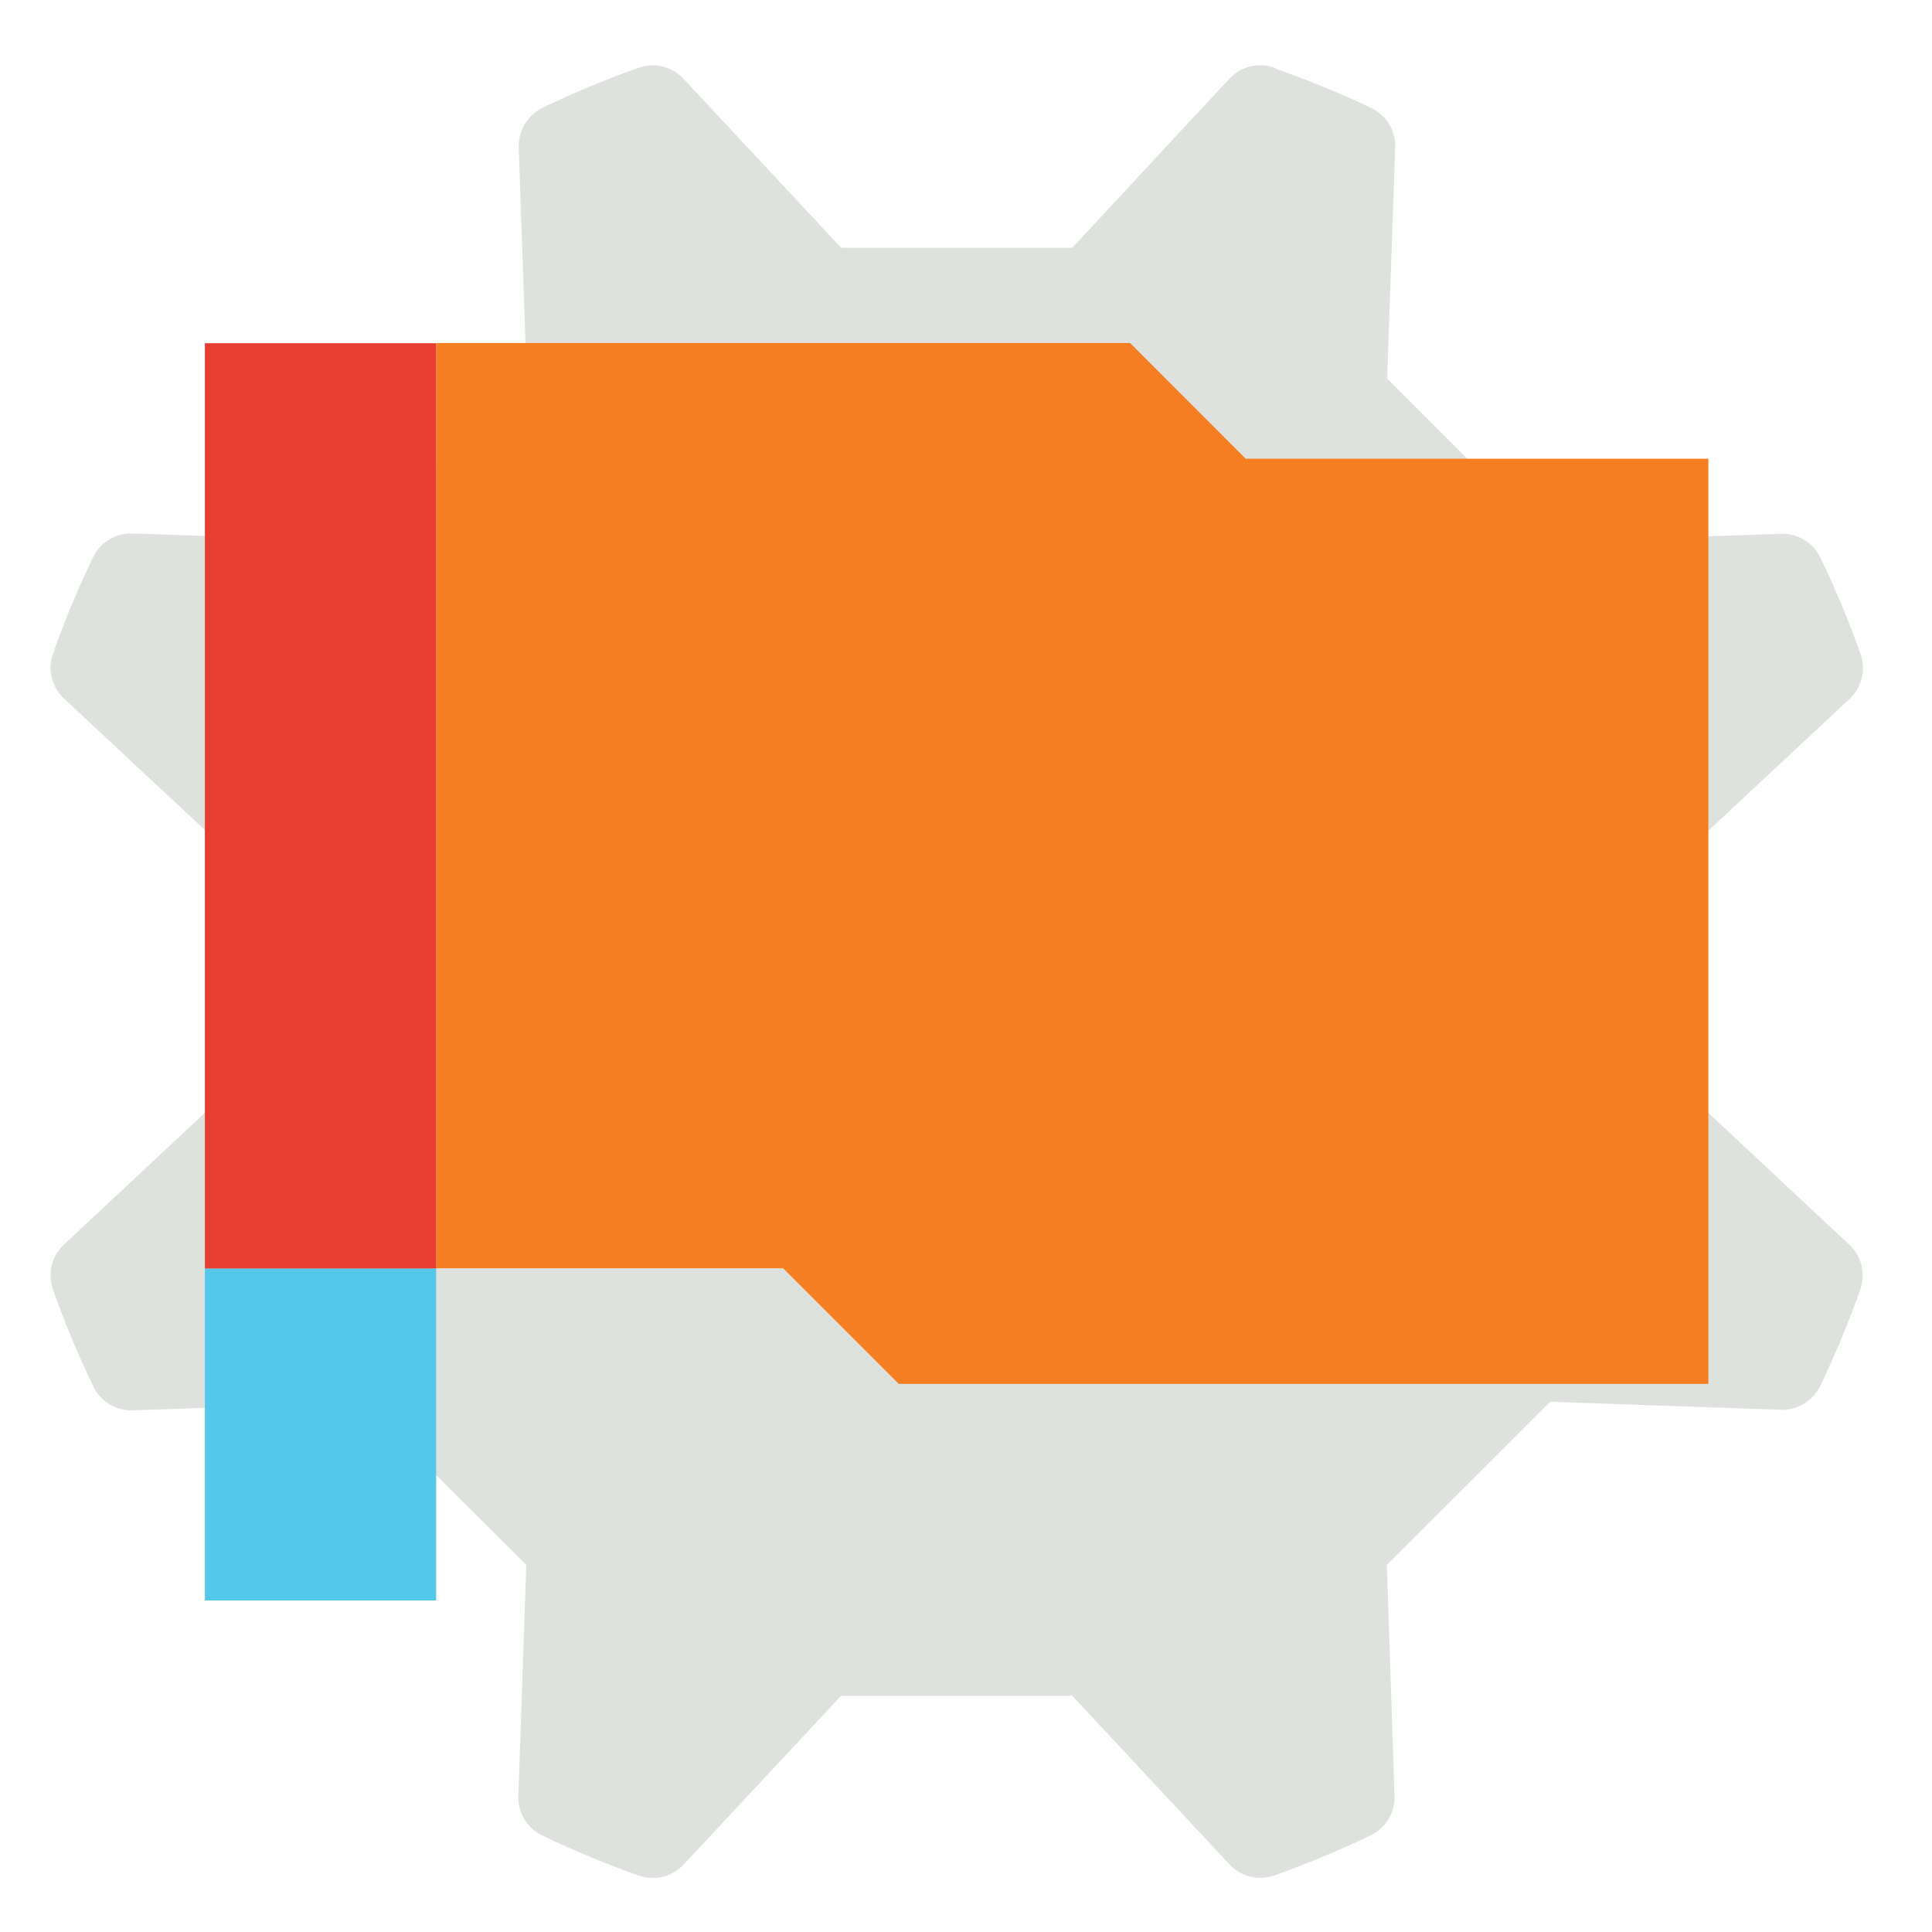
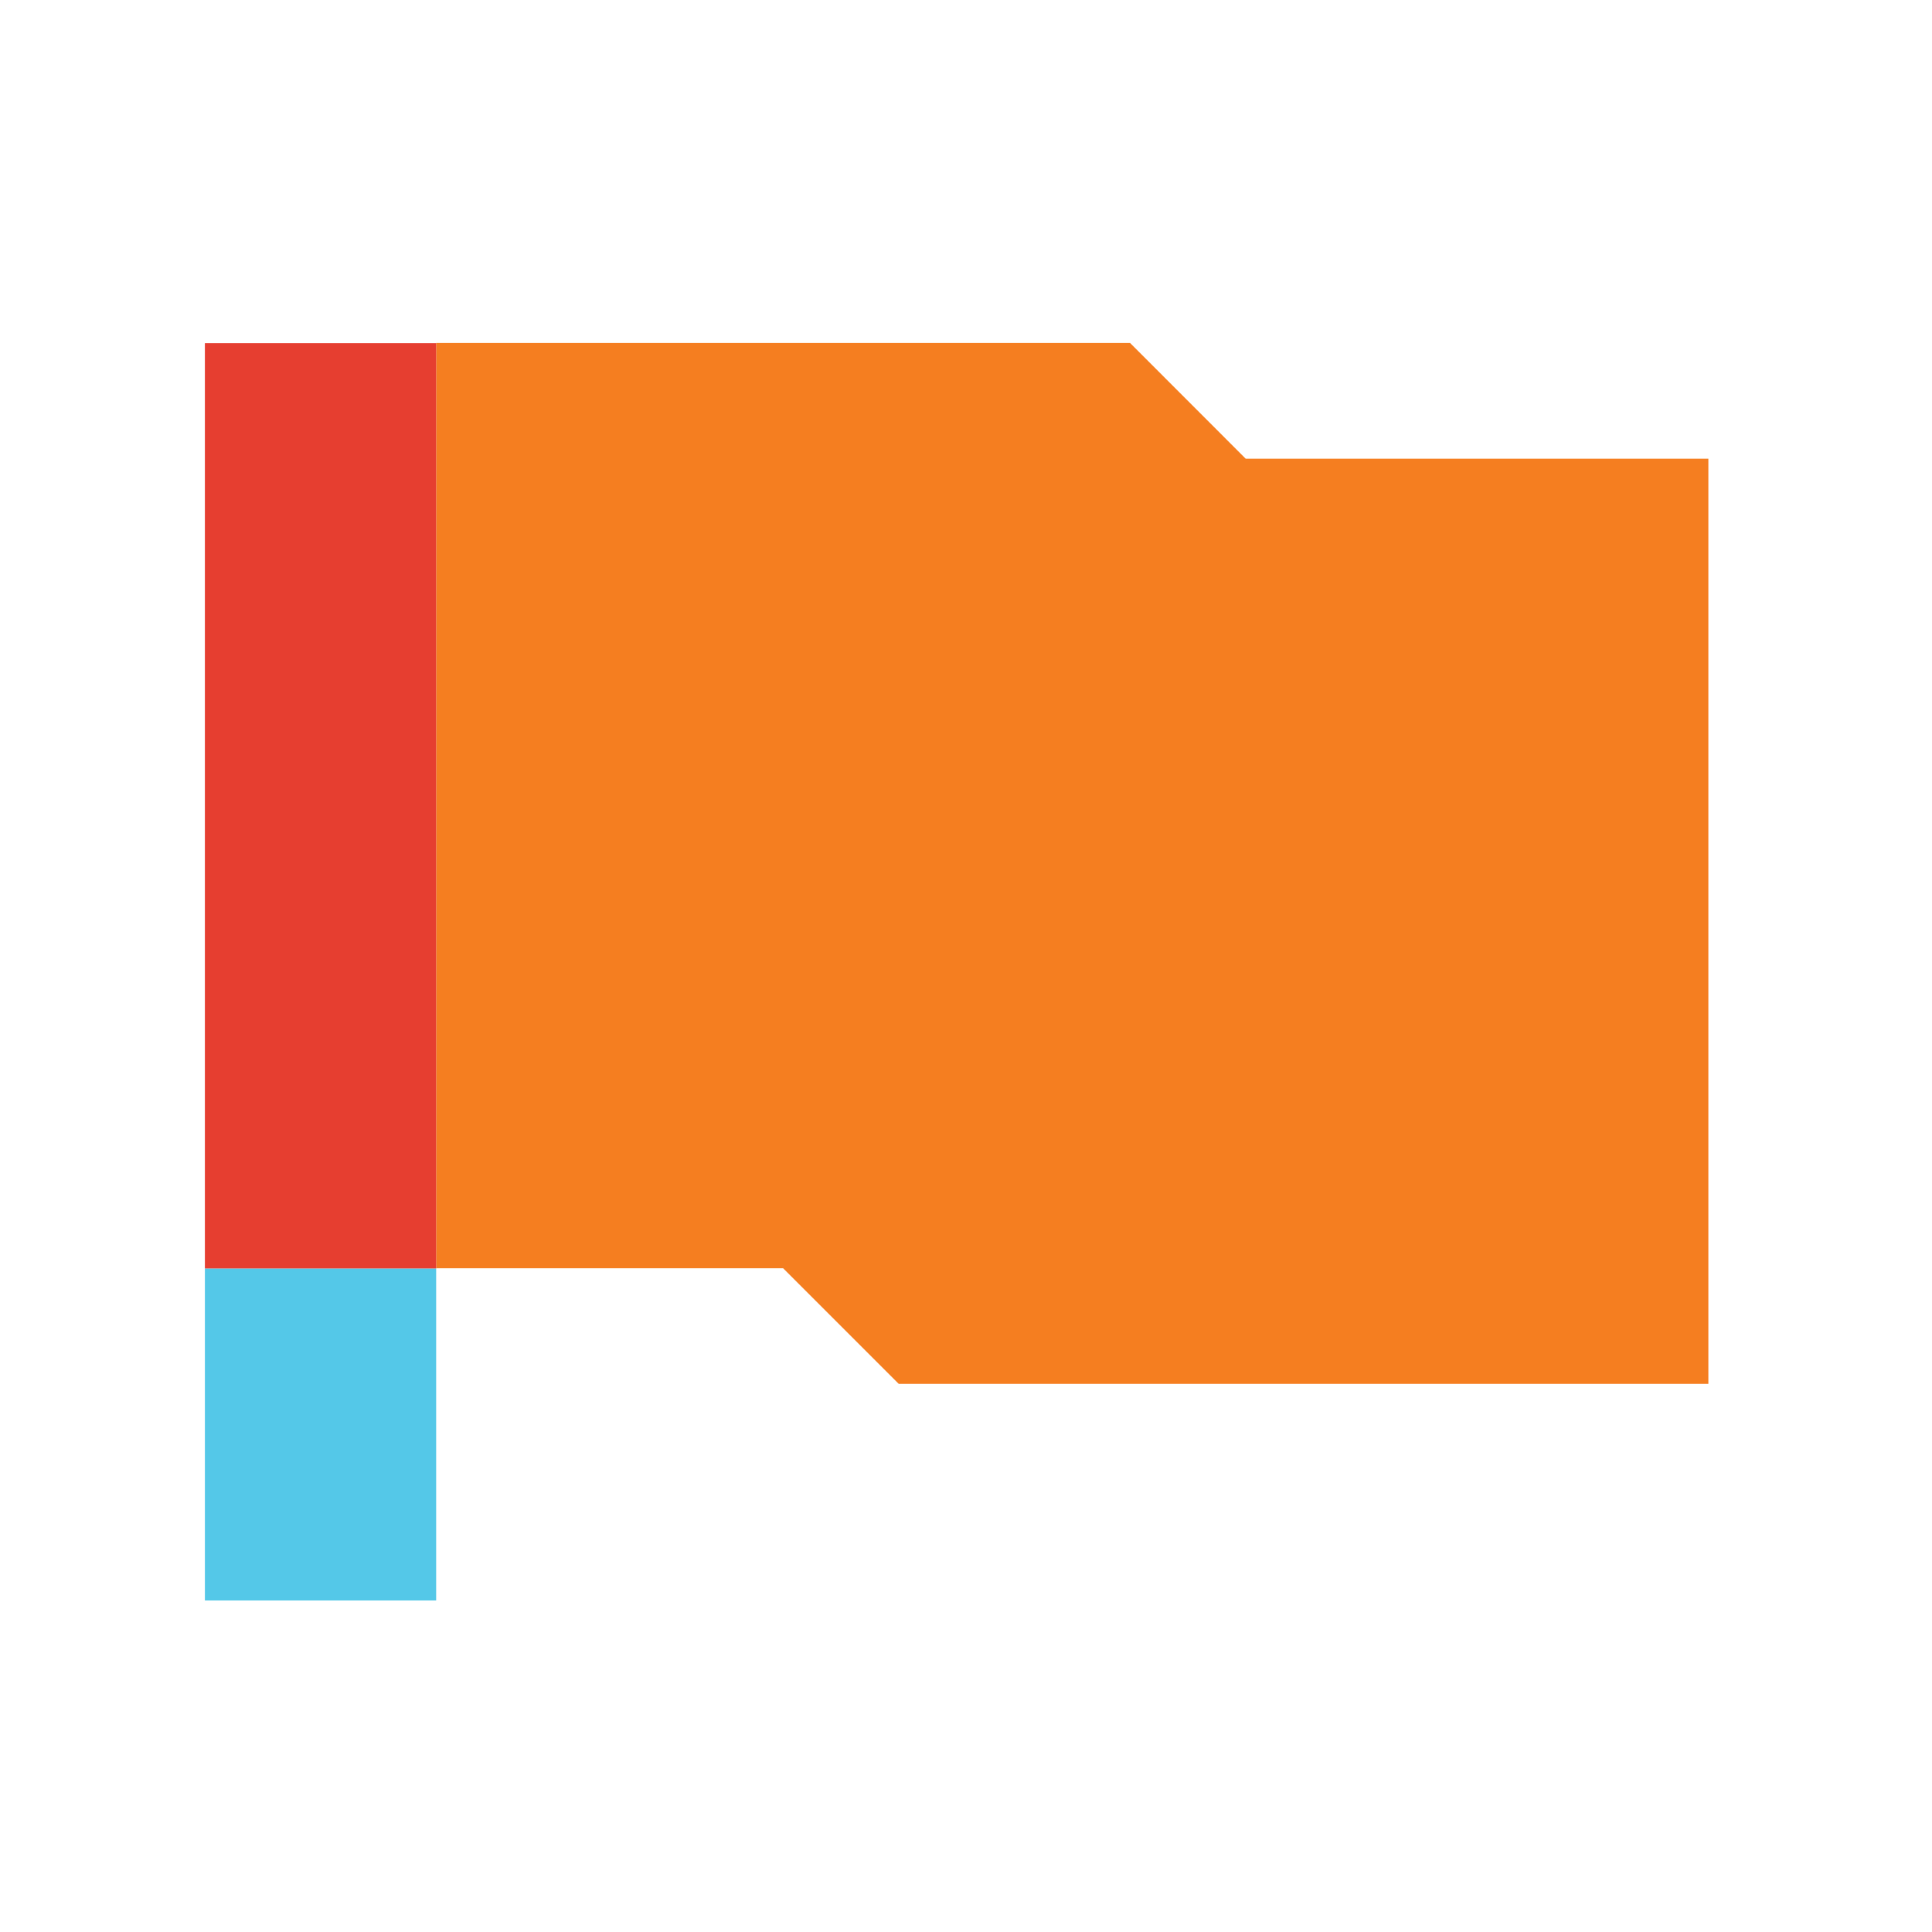
<svg xmlns="http://www.w3.org/2000/svg" id="Layer_1" data-name="Layer 1" viewBox="0 0 200 200">
  <defs>
    <style>.cls-1{fill:#dfe1df;}.cls-2{fill:#54c8e8;}.cls-3{fill:#f57e20;}.cls-4{fill:#e63e30;}</style>
  </defs>
-   <path class="cls-1" d="M174,112.54V88.65l17.47-16.3a4.36,4.36,0,0,0,1.14-4.63,101.43,101.43,0,0,0-4.16-10,4.37,4.37,0,0,0-4.08-2.46l-23.87.83-16.9-16.89.52-14.93.31-9a4.36,4.36,0,0,0-2.46-4.08,98.45,98.45,0,0,0-9.7-4L131.9,7a4.36,4.36,0,0,0-4.63,1.15L123,12.73,111,25.65H87.08L70.79,8.19A4.36,4.36,0,0,0,66.16,7a99.47,99.47,0,0,0-10,4.16,4.42,4.42,0,0,0-2.46,4.08l.82,23.88L37.59,56.05l-23.87-.83a4.36,4.36,0,0,0-4.08,2.46,96.83,96.83,0,0,0-4.16,10,4.36,4.36,0,0,0,1.14,4.63l17.47,16.3v23.89L6.62,128.84a4.36,4.36,0,0,0-1.14,4.63,95.93,95.93,0,0,0,4.16,10A4.36,4.36,0,0,0,13.72,146l23.87-.83L54.48,162l-.82,23.88A4.36,4.36,0,0,0,56.12,190a99.47,99.47,0,0,0,10,4.16A4.36,4.36,0,0,0,70.79,193l16.29-17.46H111L127.27,193a4.36,4.36,0,0,0,4.63,1.15,99.47,99.47,0,0,0,10-4.16,4.36,4.36,0,0,0,2.46-4.08L143.57,162l16.9-16.89,23.87.83a4.37,4.37,0,0,0,4.08-2.46,100.44,100.44,0,0,0,4.16-10,4.36,4.36,0,0,0-1.14-4.63Z" />
  <rect class="cls-2" x="21.21" y="131.31" width="23.94" height="34.37" />
  <polygon class="cls-3" points="128.96 47.49 116.99 35.51 45.15 35.51 45.15 131.29 81.07 131.29 93.04 143.26 176.85 143.26 176.85 47.49 128.96 47.49" />
  <rect class="cls-4" x="21.21" y="35.53" width="23.94" height="95.78" />
</svg>